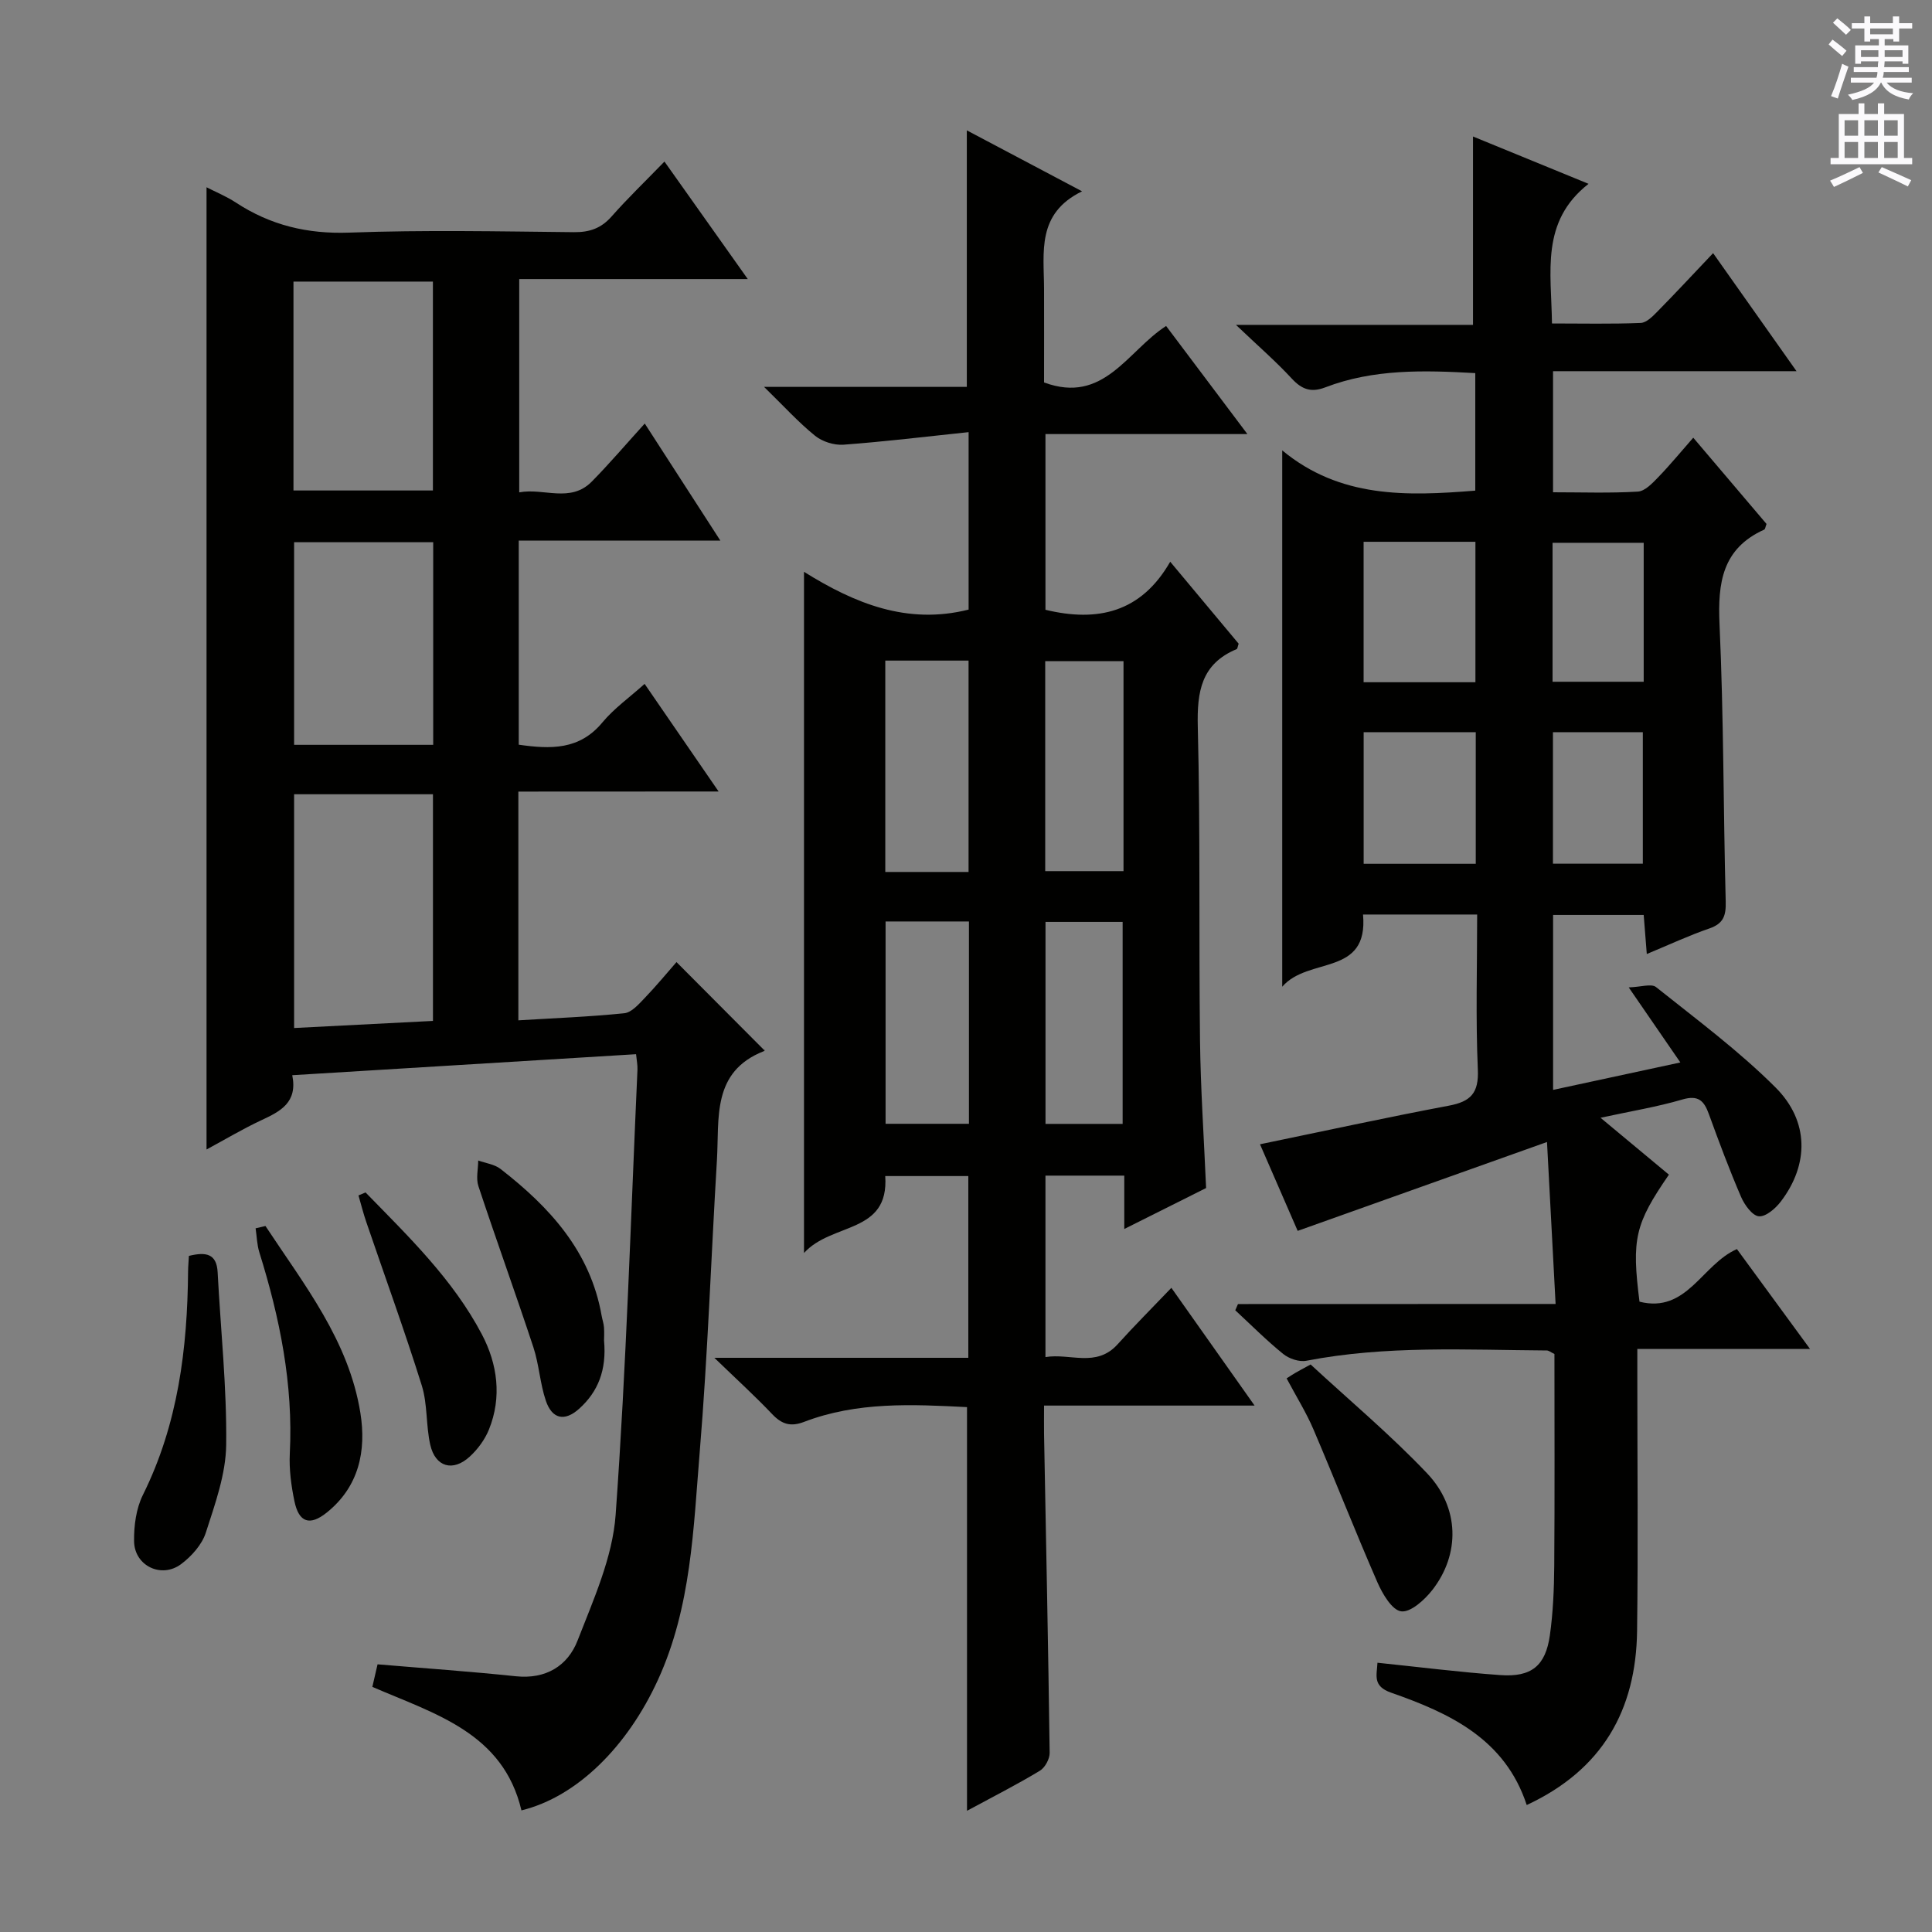
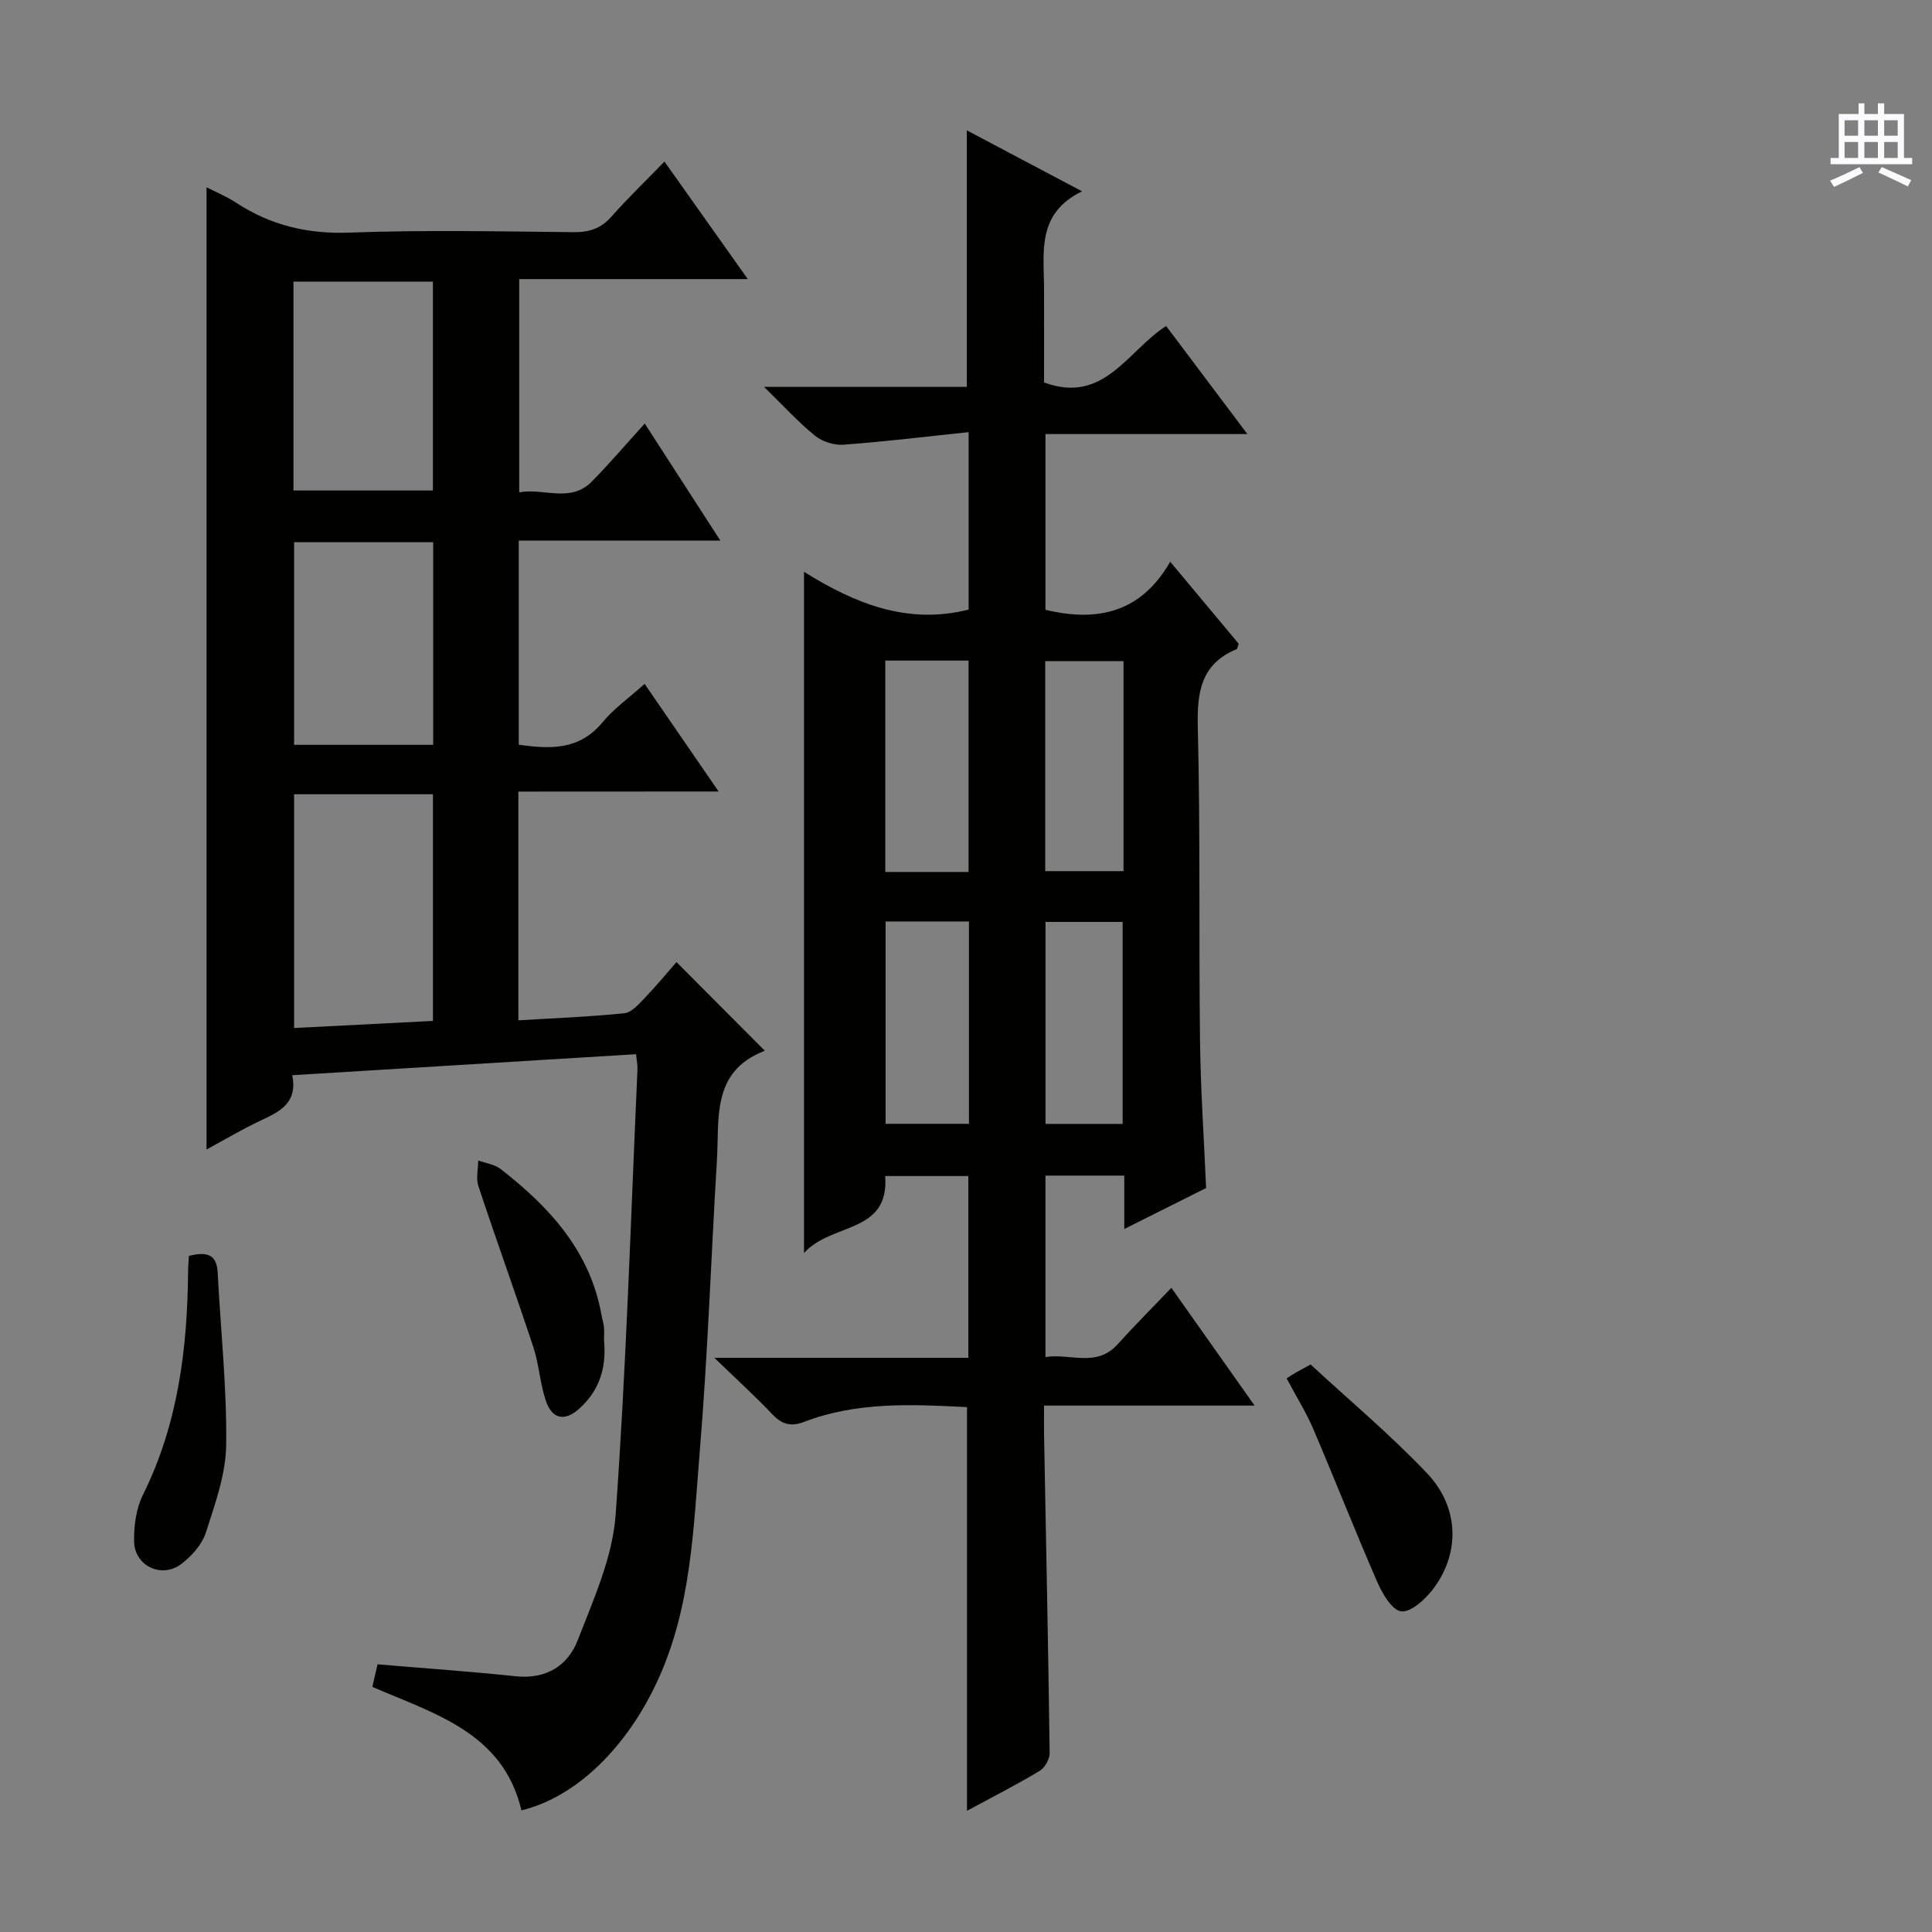
<svg xmlns="http://www.w3.org/2000/svg" enable-background="new 0 0 400 400" viewBox="0 0 400 400">
  <rect x="0" y="0" width="400" height="400" fill="#808080" stroke="none" />
  <g fill="#010100">
-     <path d="m322.07 269.97c-.61-11.5-1.16-21.89-1.78-33.53-17.69 6.3-34.34 12.24-51.62 18.4-2.35-5.4-5.09-11.71-7.8-17.93 13.24-2.73 26.13-5.55 39.09-7.99 4.53-.85 6.23-2.6 6.01-7.49-.46-10.59-.14-21.22-.14-32.09-8.16 0-15.74 0-23.63 0 1.16 12.91-11.28 8.64-16.73 14.95 0-37.64 0-73.77 0-111.04 11.99 9.91 25.72 9.48 39.97 8.33 0-8 0-16.03 0-24.33-10.63-.6-21.05-.89-31.06 2.95-2.92 1.12-4.84.44-6.93-1.82-3.27-3.54-6.93-6.71-11.56-11.12h49.08c0-13.39 0-26.09 0-39 7.27 2.98 15.01 6.15 23.92 9.8-9.99 7.83-7.7 18.2-7.57 28.91 6.22 0 12.31.14 18.38-.11 1.22-.05 2.54-1.43 3.54-2.45 3.71-3.77 7.32-7.66 11.44-12 5.94 8.41 11.35 16.06 17.27 24.44-17.26 0-33.65 0-50.41 0v25.07c5.99 0 11.79.21 17.56-.14 1.48-.09 3.03-1.75 4.23-2.99 2.42-2.5 4.63-5.2 7.24-8.17 5.21 6.13 10.23 12.05 15.17 17.86-.23.59-.27 1.07-.48 1.17-8.68 3.92-9.64 10.99-9.25 19.6.87 19.12.78 38.28 1.28 57.41.08 2.93-.47 4.56-3.39 5.57-4.2 1.44-8.25 3.34-12.95 5.29-.23-2.97-.42-5.37-.64-8.09-6.25 0-12.32 0-18.76 0v36.22c8.6-1.85 17.09-3.68 26.35-5.68-3.45-5.02-6.6-9.59-10.69-15.54 2.52-.08 4.69-.83 5.65-.07 8.42 6.72 17.14 13.19 24.73 20.77 7.03 7.01 6.92 15.98 1.15 23.58-1.1 1.46-3.12 3.23-4.58 3.11-1.35-.11-2.97-2.35-3.68-3.99-2.43-5.64-4.58-11.4-6.68-17.18-1-2.76-2.18-3.98-5.49-3.01-5.21 1.53-10.61 2.41-16.94 3.78 5.15 4.28 9.67 8.04 14.16 11.78-7.03 10.21-7.74 13.29-6.09 26.3 9.84 2.47 12.9-7.7 20.17-10.89 4.78 6.52 9.62 13.14 15.14 20.68-12.43 0-23.8 0-35.76 0v5.91c0 17.5.18 34.99-.05 52.49-.22 16.35-7.15 28.72-22.85 36.02-4.48-13.69-15.95-19.02-28.05-23.25-3.89-1.36-2.99-3.55-2.85-6.21 8.68.9 17.04 1.96 25.44 2.56 6.43.46 9.35-1.91 10.25-8.21.67-4.75.87-9.59.91-14.39.11-14.65.04-29.3.04-43.88-.72-.34-1.16-.73-1.6-.73-16.62-.11-33.27-1.07-49.76 2.13-1.48.29-3.58-.42-4.8-1.41-3.47-2.81-6.64-6-9.92-9.04.19-.43.37-.86.56-1.29 21.63-.02 43.28-.02 65.76-.02zm-39.75-157.8v29.08h23.15c0-9.87 0-19.39 0-29.08-7.8 0-15.25 0-23.15 0zm23.22 66.67c0-9.31 0-18.19 0-27.25-7.96 0-15.63 0-23.21 0v27.25zm15.9-37.69h18.87c0-9.85 0-19.25 0-28.77-6.46 0-12.63 0-18.87 0zm18.69 37.67c0-9.37 0-18.38 0-27.23-6.52 0-12.57 0-18.61 0v27.23z" />
    <path d="m107.32 163.89v47.36c7.47-.46 14.72-.73 21.93-1.47 1.5-.15 2.98-1.85 4.19-3.11 2.41-2.51 4.63-5.2 6.62-7.48 6.1 6.12 12.05 12.09 18.19 18.26.17-.38.11.1-.1.18-10.86 4.26-9.2 13.95-9.72 22.6-1.21 20.08-1.89 40.21-3.55 60.25-1.32 15.99-1.74 32.2-8.65 47.3-6.29 13.76-16.72 24.22-28.27 27.04-3.8-16.08-17.88-19.95-30.87-25.57.4-1.73.79-3.42 1.08-4.67 9.8.83 19.22 1.48 28.61 2.47 6.24.66 10.77-2.15 12.81-7.42 3.28-8.44 7.23-17.17 7.87-25.99 2.21-30.67 3.13-61.44 4.52-92.17.04-.95-.16-1.91-.29-3.21-23.76 1.45-47.23 2.89-71.18 4.35 1.14 5.65-2.44 7.47-6.36 9.3-3.88 1.81-7.57 4.02-11.39 6.08 0-66.42 0-132.52 0-199.22 1.88.97 4.09 1.87 6.06 3.16 7.17 4.7 14.81 6.55 23.52 6.23 15.47-.57 30.99-.25 46.48-.09 3.26.03 5.64-.8 7.81-3.26 3.3-3.74 6.91-7.21 10.94-11.36 5.77 8.15 11.26 15.88 17.25 24.33-16.15 0-31.52 0-47.32 0v44.16c5.08-.97 10.59 2.27 15.04-2.25 3.72-3.78 7.16-7.83 10.95-12 5.22 8.08 10.23 15.84 15.65 24.23-14.29 0-27.85 0-41.74 0v42.26c6.57.94 12.56 1.14 17.32-4.61 2.41-2.9 5.6-5.16 8.74-7.98 5.07 7.38 9.94 14.45 15.32 22.28-14.14.02-27.49.02-41.46.02zm-17.68 47.48c0-15.87 0-31.27 0-46.93-9.7 0-19.1 0-28.75 0v48.4c9.9-.5 19.29-.98 28.75-1.47zm-28.88-153.07v43.25h28.87c0-14.6 0-28.81 0-43.25-9.71 0-19.12 0-28.87 0zm.13 53.96v41.95h28.8c0-14.15 0-27.92 0-41.95-9.68 0-19.11 0-28.8 0z" />
    <path d="m200.21 374.9c0-28.09 0-55.66 0-83.57-11.34-.58-22.77-1.15-33.75 3.06-2.78 1.06-4.6.48-6.58-1.6-3.5-3.69-7.28-7.13-11.98-11.67h52.58c0-12.71 0-24.96 0-37.63-5.66 0-11.35 0-17.2 0 .82 12.05-11.04 9.54-16.82 15.93 0-47.69 0-93.92 0-141.03 10.52 6.56 21.38 11.01 34.08 7.82 0-11.75 0-23.65 0-36.74-8.89.93-17.39 1.97-25.91 2.6-1.93.14-4.38-.63-5.88-1.85-3.44-2.78-6.44-6.1-10.56-10.12h41.98c0-17.9 0-35.29 0-53.11 7.49 3.96 15.17 8.02 23.86 12.62-9.46 4.6-7.89 12.64-7.87 20.19.02 6.48 0 12.95 0 19.38 12.39 4.6 17.26-6.53 25.27-11.69 5.48 7.29 10.86 14.44 16.83 22.38-14.28 0-27.91 0-41.81 0v36.38c10.83 2.61 19.81.55 25.83-9.95 5.11 6.12 9.68 11.59 14.17 16.97-.2.55-.23 1.05-.43 1.13-7.32 3.06-8.21 8.79-8.03 16.05.54 21.65.2 43.31.46 64.97.12 9.96.8 19.91 1.26 30.55-5.17 2.59-10.72 5.37-16.94 8.48 0-4.15 0-7.43 0-11.05-5.6 0-10.82 0-16.32 0v37.57c5.13-.85 10.52 2.25 14.95-2.66 3.45-3.83 7.11-7.48 11.12-11.68 5.79 8.19 11.19 15.83 17.23 24.38-15.04 0-29.05 0-43.59 0 0 2.41-.03 4.2 0 5.98.41 21.97.87 43.94 1.16 65.92.02 1.26-.97 3.07-2.04 3.71-4.8 2.9-9.83 5.45-15.07 8.28zm.32-238.13c-5.84 0-11.53 0-17.24 0v43.76h17.24c0-14.65 0-29.03 0-43.76zm-17.18 54.01v41.89h17.26c0-14.06 0-27.79 0-41.89-5.75 0-11.32 0-17.26 0zm33.05-10.42h16.21c0-14.72 0-28.97 0-43.47-5.54 0-10.86 0-16.21 0zm.06 52.33h15.97c0-14.15 0-27.98 0-41.82-5.6 0-10.79 0-15.97 0z" />
    <path d="m266.38 285.38c.68-.43 1.23-.81 1.81-1.14.71-.42 1.45-.8 3.16-1.74 7.93 7.34 16.48 14.5 24.11 22.53 6.77 7.13 6.85 16.77 1.09 24.16-1.6 2.05-4.5 4.68-6.45 4.42-1.91-.25-3.88-3.63-4.93-6.03-4.57-10.47-8.74-21.12-13.23-31.63-1.49-3.5-3.53-6.75-5.56-10.57z" />
    <path d="m39.11 260.02c3.57-.88 5.75-.45 5.95 3.39.62 11.9 1.91 23.81 1.77 35.7-.07 6.11-2.31 12.29-4.22 18.22-.8 2.48-2.96 4.89-5.11 6.5-4.08 3.05-9.66.36-9.74-4.71-.05-3.21.42-6.79 1.83-9.62 7.28-14.66 9.22-30.3 9.35-46.34.01-.97.11-1.95.17-3.14z" />
    <path d="m125.06 277.53c.56 6.1-1.23 10.62-5.17 14.15-2.99 2.68-5.59 2.13-6.88-1.68-1.21-3.57-1.4-7.49-2.58-11.07-3.68-11.15-7.69-22.2-11.38-33.35-.53-1.6-.05-3.53-.04-5.31 1.55.56 3.37.78 4.62 1.75 10.17 7.9 18.59 17.05 20.93 30.37.14.81.43 1.61.49 2.42.08 1.16.01 2.32.01 2.72z" />
-     <path d="m54.96 253.83c8 12.14 17.24 23.7 19.65 38.68 1.27 7.9-.3 15.31-6.97 20.66-3.52 2.82-5.77 2.03-6.68-2.36-.67-3.22-1.12-6.59-.96-9.86.73-14.35-2.07-28.11-6.31-41.68-.49-1.58-.52-3.3-.77-4.96.68-.17 1.36-.32 2.04-.48z" />
-     <path d="m75.68 246.88c8.87 9.1 18.09 17.98 24.09 29.39 3.22 6.12 4.18 12.97 1.46 19.7-.84 2.08-2.32 4.09-3.98 5.61-3.49 3.2-7.12 2.15-8.17-2.45-.91-4.02-.54-8.37-1.75-12.26-3.56-11.37-7.64-22.57-11.49-33.85-.62-1.81-1.09-3.68-1.62-5.52.48-.21.97-.41 1.46-.62z" />
  </g>
-   <path d="m378.6 9.2.8-1c.9.7 1.9 1.4 2.9 2.3l-.9 1.1c-1.1-.9-2-1.7-2.8-2.4zm.5 10.7c.9-2.1 1.6-4.3 2.3-6.7.4.2.8.4 1.3.6-.7 2.1-1.5 4.3-2.2 6.6zm.4-15.2.9-.9c1 .8 2 1.6 2.8 2.4l-1 1c-1-.9-1.9-1.8-2.7-2.5zm12.5-1.3h1.2v1.4h2.7v1.1h-2.7v2.7h-1.2v-.5h-1.8v1.3h4.9v3.8h-1.2v-.5h-3.7c0 .4-.1.9-.1 1.2h5.1v1h-5.2c0 .5-.1.9-.2 1.2h6v1h-5.2c1.1 1.3 2.9 2 5.5 2.2-.4.4-.7.8-.9 1.3-2.9-.5-4.8-1.6-5.7-3.5h-.1c-.8 1.7-2.7 2.9-5.9 3.6-.2-.4-.6-.8-.9-1.1 2.8-.6 4.6-1.4 5.4-2.5h-4.8v-1h5.3c.1-.3.2-.7.2-1.2h-4.9v-1h5c0-.4 0-.8.1-1.2h-3.6v.5h-1.2v-3.8h4.9v-1.3h-1.8v.5h-1.2v-2.7h-2.6v-1.1h2.6v-1.4h1.2v1.4h4.7v-1.4zm-6.7 8.4h3.6c0-.4 0-.9 0-1.4h-3.6zm1.9-4.7h4.7v-1.2h-4.7zm6.7 3.3h-3.7v1.4h3.7z" fill="#fbfafc" />
  <path d="m384.7 21.4h1.3v2.2h2.8v-2.2h1.3v2.2h4.1v9.1h1.7v1.3h-16.9v-1.3h1.7v-9.1h4.1v-2.2zm.3 13.2.7 1.2c-1.8.9-3.8 1.9-6 2.9-.2-.4-.5-.8-.8-1.3 2.4-1 4.4-2 6.1-2.8zm-3.1-6.5h2.8v-3.2h-2.8zm0 4.6h2.8v-3.3h-2.8zm4.1-4.6h2.8v-3.2h-2.8zm0 4.6h2.8v-3.3h-2.8zm3.6 1.9c2.1.9 4.1 1.8 6.1 2.7l-.7 1.3c-2.2-1.1-4.2-2-6.1-2.9zm3.3-9.7h-2.8v3.2h2.8zm-2.8 7.8h2.8v-3.3h-2.8z" fill="#fbfafc" />
</svg>